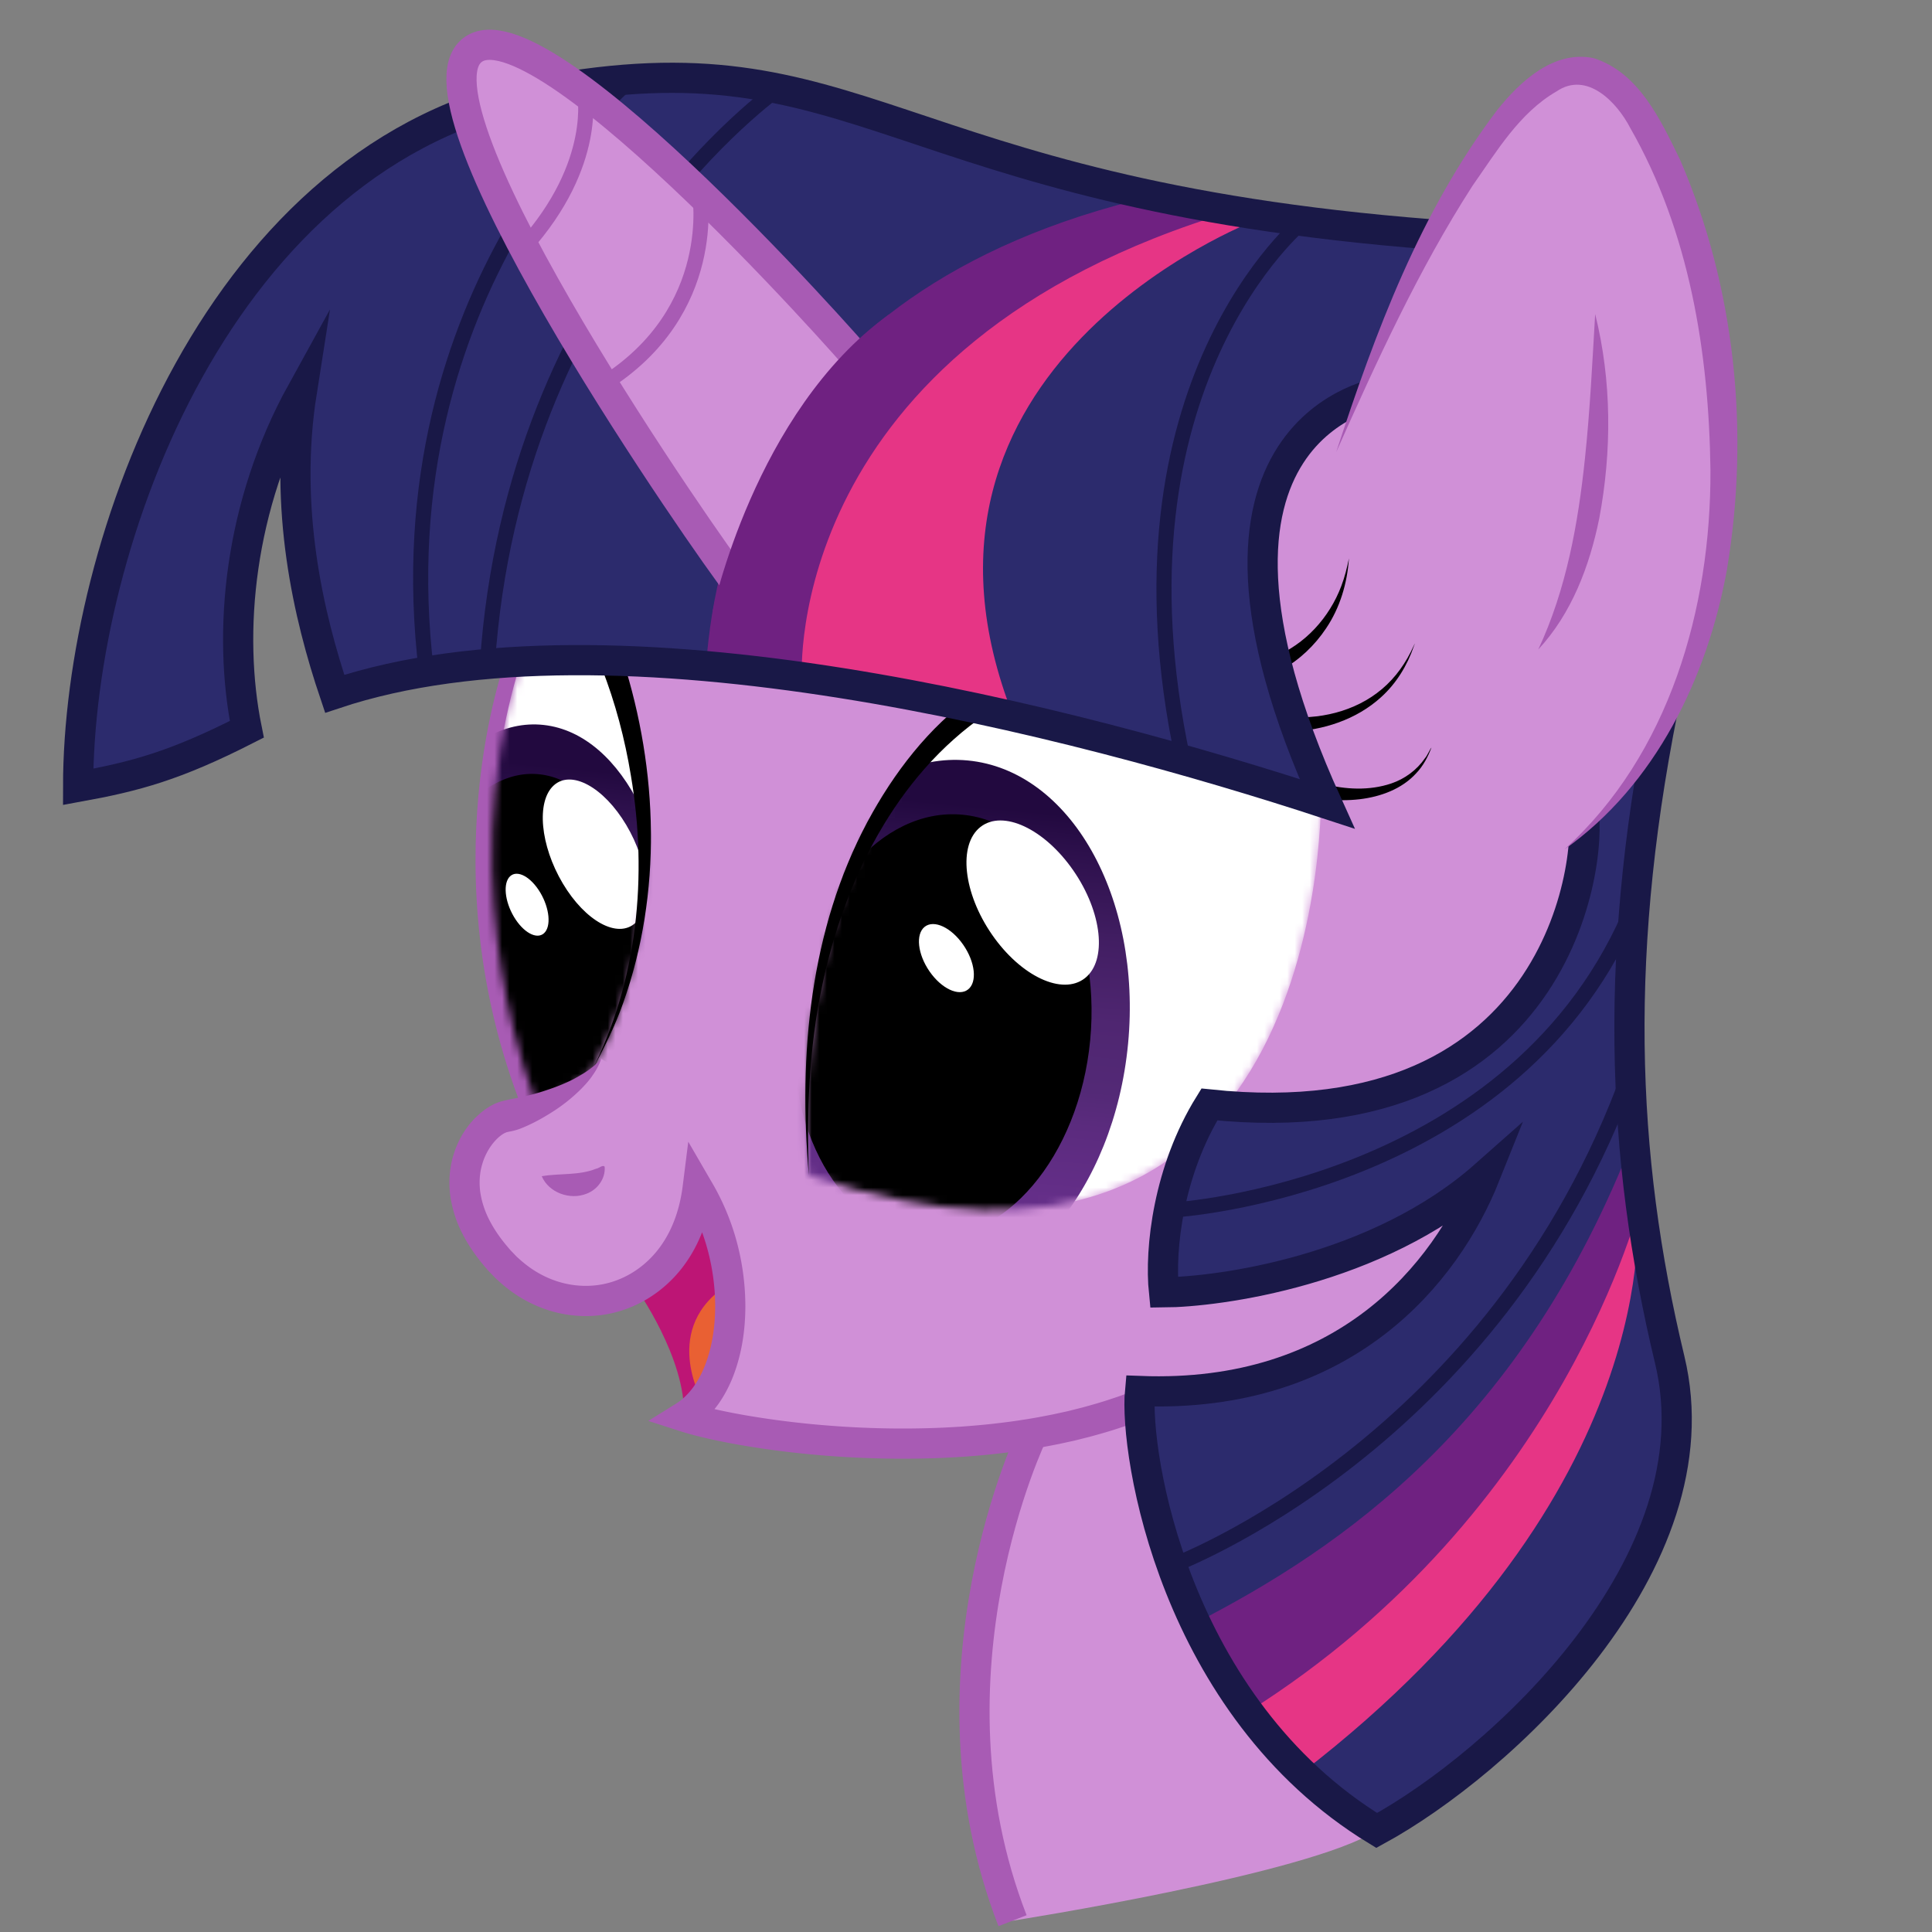
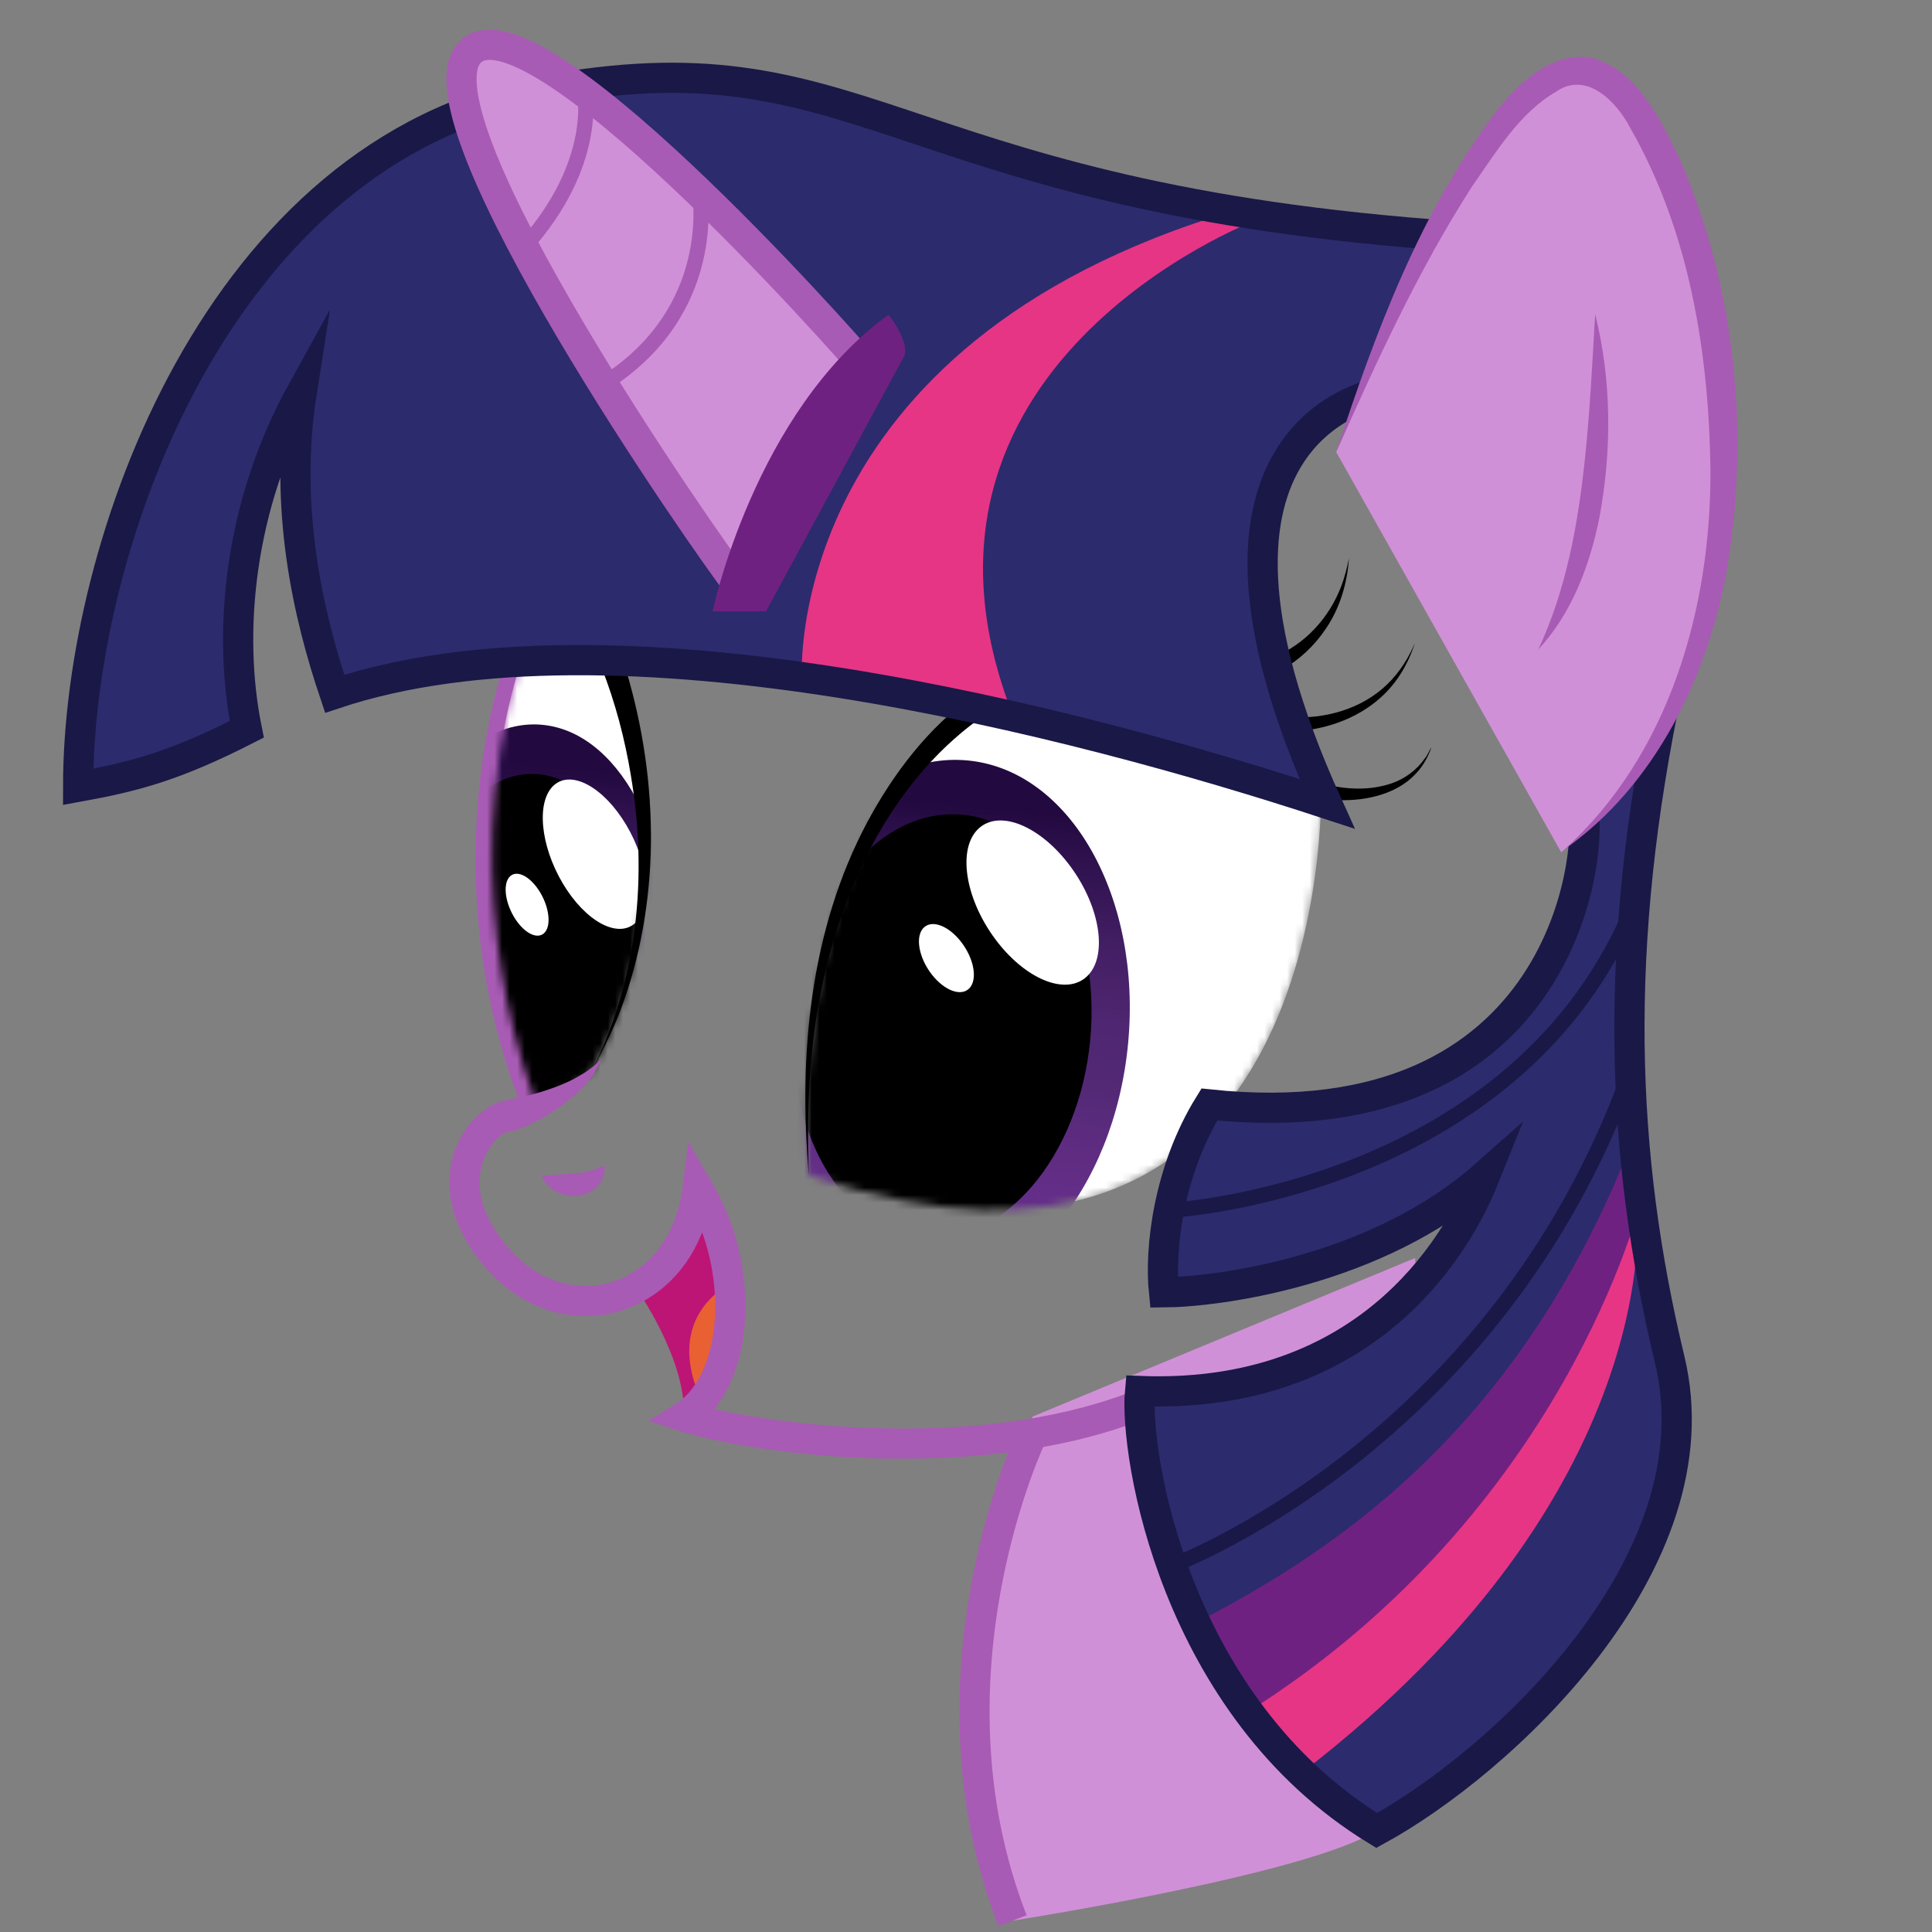
<svg xmlns="http://www.w3.org/2000/svg" xmlns:ns1="http://sodipodi.sourceforge.net/DTD/sodipodi-0.dtd" xmlns:ns2="http://www.inkscape.org/namespaces/inkscape" width="128" height="128" viewBox="0 0 128 128" version="1.1" id="svg8611" ns1:docname="Second Collab.svg" ns2:version="0.92.3 (2405546, 2018-03-11)">
  <rect x="0" y="0" width="128" height="128" fill="#808080" stroke="none" />
  <ns1:namedview pagecolor="#ffffff" bordercolor="#666666" borderopacity="1" objecttolerance="10" gridtolerance="10" guidetolerance="10" ns2:pageopacity="0" ns2:pageshadow="2" ns2:window-width="1366" ns2:window-height="705" id="namedview8613" showgrid="false" fit-margin-top="-10" fit-margin-left="-10" fit-margin-bottom="-10" fit-margin-right="-10" height="255px" ns2:zoom="4.1875" ns2:cx="64" ns2:cy="64" ns2:window-x="-8" ns2:window-y="-8" ns2:window-maximized="1" ns2:current-layer="svg8611" />
  <path d="m 67.084,127.251 c 0,0 19.66,-3.079 24.127,-5.979 4.466,-2.899 2.544,-37.925 2.544,-37.925 l -25.336,10.502 c 0,0 -7.703,18.585 -1.335,33.402 z" id="path8477" ns2:connector-curvature="0" style="fill:#d090d7;stroke-width:0.5" />
  <path stroke-miterlimit="10" d="m 68.418,94.978 c 0,0 -7.703,15.897 -1.335,32.273" id="path8479" ns2:connector-curvature="0" style="fill:none;stroke:#a85bb4;stroke-width:2;stroke-miterlimit:10" />
-   <path d="m 34.462,43.99 c 0,0 -5.282,16.921 1.105,29.184 5.589,3.845 14.232,10.083 14.232,10.083 l 13.906,10.592 14.07,-1.8 21.346,-1.774 8.296,-28.01 -1.486,-19.233 -15.831,-21.402 -35.19,7.574 z" id="path8481" ns2:connector-curvature="0" style="fill:#d090d7;stroke-width:0.5" />
  <path stroke-miterlimit="10" d="m 34.462,43.99 c 0,0 -5.069,13.576 1.105,29.184" id="path8483" ns2:connector-curvature="0" style="fill:none;stroke:#a85bb4;stroke-width:2;stroke-miterlimit:10" />
  <defs id="defs8488">
    <filter id="a" filterUnits="userSpaceOnUse" x="50.031" y="87.761" width="38.803" height="72.396">
      <feColorMatrix values="1 0 0 0 0 0 1 0 0 0 0 0 1 0 0 0 0 0 1 0" id="feColorMatrix8485" />
    </filter>
  </defs>
  <mask maskUnits="userSpaceOnUse" x="50.031" y="87.761" width="38.803" height="72.396" id="b">
    <path d="m 71.132,146.346 c 0,0 -11.697,-27.6 -2.209,-58.368 10.182,-0.489 12.217,0 12.217,0 0,0 11.155,29.335 -2.806,54.065 -4.538,3.307 -7.202,4.303 -7.202,4.303 z" id="path8490" ns2:connector-curvature="0" style="fill:#ffffff;filter:url(#a)" />
  </mask>
  <g mask="url(#b)" id="g8518" transform="matrix(0.5,0,0,0.5,0,5.3946947e-4)">
    <path d="m 71.132,146.346 c 0,0 -11.697,-27.6 -2.209,-58.368 10.182,-0.489 12.217,0 12.217,0 0,0 11.155,29.335 -2.806,54.065 -4.538,3.307 -7.202,4.303 -7.202,4.303 z" id="path8493" ns2:connector-curvature="0" style="fill:#ffffff" />
    <linearGradient id="c" gradientUnits="userSpaceOnUse" x1="69.089" y1="106.239" x2="69.089" y2="163.475" gradientTransform="rotate(5.438,121.067,134.135)">
      <stop offset="0" stop-color="#22093f" id="stop8495" />
      <stop offset=".079" stop-color="#2d104c" id="stop8497" />
      <stop offset=".26" stop-color="#421e63" id="stop8499" />
      <stop offset=".429" stop-color="#4f2671" id="stop8501" />
      <stop offset=".574" stop-color="#532976" id="stop8503" />
      <stop offset=".651" stop-color="#5b2b7e" id="stop8505" />
      <stop offset=".803" stop-color="#642e88" id="stop8507" />
      <stop offset="1" stop-color="#672f8b" id="stop8509" />
    </linearGradient>
    <path d="M 50.21,125.947 C 51.655,108.268 61.432,94.885 72.048,96.06 82.664,97.232 90.099,112.516 88.654,130.196 87.21,147.878 77.432,161.259 66.817,160.085 56.201,158.913 48.766,143.628 50.21,125.947 Z" id="path8512" style="fill:url(#c)" ns2:connector-curvature="0" />
    <path d="m 54.138,126.381 c 1.149,-14.067 8.929,-24.715 17.376,-23.781 8.448,0.933 14.363,13.095 13.213,27.162 -1.149,14.069 -8.928,24.717 -17.375,23.782 -8.449,-0.933 -14.364,-13.093 -13.214,-27.163 z" id="path8514" ns2:connector-curvature="0" />
    <path d="m 84.192,122.289 c -2.323,2.138 -6.629,-0.205 -9.621,-5.232 -2.99,-5.028 -3.532,-10.838 -1.209,-12.976 2.322,-2.138 6.63,0.207 9.621,5.233 2.993,5.028 3.531,10.838 1.209,12.975 z m -12.102,1.363 c -0.963,0.888 -2.75,-0.084 -3.99,-2.17 -1.24,-2.085 -1.464,-4.494 -0.502,-5.38 0.965,-0.887 2.75,0.085 3.991,2.17 1.24,2.085 1.465,4.494 0.501,5.38 z" id="path8516" ns2:connector-curvature="0" style="fill:#ffffff" />
  </g>
  <defs id="defs8523">
    <filter id="d" filterUnits="userSpaceOnUse" x="100.05" y="90.845" width="75.002" height="80.397">
      <feColorMatrix values="1 0 0 0 0 0 1 0 0 0 0 0 1 0 0 0 0 0 1 0" id="feColorMatrix8520" />
    </filter>
  </defs>
  <mask maskUnits="userSpaceOnUse" x="100.05" y="90.845" width="75.002" height="80.397" id="e">
    <path d="m 107.181,155.717 c 0,0 -4.987,-47.613 26.725,-64.872 21.518,2.518 41.141,13.881 41.141,13.881 0,0 1.932,74.549 -67.866,50.991 z" id="path8525" ns2:connector-curvature="0" style="fill:#ffffff;filter:url(#d)" />
  </mask>
  <g mask="url(#e)" id="g8553" transform="matrix(0.5,0,0,0.5,0,5.3946947e-4)">
    <path d="m 107.181,155.717 c 0,0 -4.987,-47.613 26.725,-64.872 21.518,2.518 41.141,13.881 41.141,13.881 0,0 1.932,74.549 -67.866,50.991 z" id="path8528" ns2:connector-curvature="0" style="fill:#ffffff" />
    <linearGradient id="f" gradientUnits="userSpaceOnUse" x1="125.032" y1="106.152" x2="125.032" y2="169.163" gradientTransform="rotate(5.438,121.067,134.135)">
      <stop offset="0" stop-color="#22093f" id="stop8530" />
      <stop offset=".079" stop-color="#2d104c" id="stop8532" />
      <stop offset=".26" stop-color="#421e63" id="stop8534" />
      <stop offset=".429" stop-color="#4f2671" id="stop8536" />
      <stop offset=".574" stop-color="#532976" id="stop8538" />
      <stop offset=".651" stop-color="#5b2b7e" id="stop8540" />
      <stop offset=".803" stop-color="#642e88" id="stop8542" />
      <stop offset="1" stop-color="#672f8b" id="stop8544" />
    </linearGradient>
    <path d="m 100.279,133.626 c 1.849,-19.438 14.36,-34.152 27.946,-32.862 13.584,1.29 23.1,18.095 21.25,37.535 -1.849,19.441 -14.361,34.154 -27.946,32.864 -13.585,-1.289 -23.098,-18.095 -21.25,-37.537 z" id="path8547" style="fill:url(#f)" ns2:connector-curvature="0" />
    <ellipse transform="rotate(-174.562,124.88,135.962)" cx="124.876" cy="135.963" rx="19.66" ry="28.134" id="ellipse8549" />
    <path d="m 143.766,129.604 c -2.974,2.352 -8.485,-0.226 -12.313,-5.753 -3.827,-5.529 -4.519,-11.917 -1.547,-14.267 2.972,-2.35 8.485,0.227 12.312,5.754 3.829,5.528 4.518,11.917 1.548,14.266 z m -15.488,1.499 c -1.233,0.976 -3.519,-0.093 -5.107,-2.385 -1.586,-2.293 -1.874,-4.941 -0.642,-5.917 1.234,-0.975 3.519,0.093 5.106,2.387 1.589,2.292 1.876,4.94 0.643,5.915 z" id="path8551" ns2:connector-curvature="0" style="fill:#ffffff" />
  </g>
  <path d="m 65.331,47.306 c -6.002,4.101 -9.409,11.068 -10.865,18.026 -0.867,4.113 -1.03,8.338 -0.875,12.527 -0.704,-7.944 0.069,-16.273 3.877,-23.407 1.745,-3.241 4.046,-6.267 7.066,-8.415 z m -24.061,-3.585 c 2.335,7.321 2.61,15.455 0.011,22.745 -0.56,1.581 -1.317,3.083 -2.113,4.556 3.082,-6.011 3.755,-13.02 2.633,-19.623 -0.399,-2.437 -1.033,-4.838 -1.931,-7.141 z m 46.386,8.205 c 1.47,0.388 3.066,0.471 4.522,-0.02 0.895,-0.304 1.692,-0.892 2.23,-1.672 0.161,-0.182 0.344,-0.63 0.428,-0.703 -0.233,0.619 -0.547,1.216 -1.008,1.697 -0.954,1.052 -2.366,1.559 -3.748,1.724 -0.776,0.089 -1.566,0.085 -2.34,-0.01 -0.232,0.059 -0.352,-0.1 -0.249,-0.297 z m -2.612,-4.453 c 2.288,0.243 4.736,-0.313 6.515,-1.821 0.914,-0.768 1.611,-1.77 2.097,-2.855 0.09,-0.19 0.12,-0.241 0.018,0.01 -0.439,1.282 -1.165,2.475 -2.176,3.385 -1.633,1.486 -3.855,2.21 -6.038,2.278 -0.229,0.004 -0.643,0.092 -0.473,-0.283 0.009,-0.238 0.041,-0.475 0.059,-0.714 z m -0.664,-3.945 c 2.083,-0.822 3.7,-2.621 4.484,-4.699 0.227,-0.593 0.379,-1.212 0.506,-1.832 -0.109,1.635 -0.589,3.265 -1.512,4.631 -0.75,1.126 -1.756,2.087 -2.94,2.745 -0.21,0.197 -0.246,-0.197 -0.328,-0.337 z" id="path8555" ns2:connector-curvature="0" style="stroke-width:0.5" />
  <g id="g8567" transform="matrix(0.5,0,0,0.5,0,5.3946947e-4)">
    <path d="m 84.272,170.67 c 0,0 6.658,9.315 6.354,17.026 2.403,-2.122 10.268,-11.696 1.819,-30.282 -0.987,4.38 -1.833,9.918 -8.173,13.256 z" id="path8557" ns2:connector-curvature="0" style="fill:#bd1575" />
    <path d="m 93.03,185.574 c 0,0 -5.625,-9.747 3.589,-15.444 0.106,4.457 -0.797,12.283 -3.589,15.444 z" id="path8559" ns2:connector-curvature="0" style="fill:#e96033" />
-     <path d="m 155.548,184.096 c -22.586,11.494 -56.213,6.461 -64.921,3.601 7.148,-4.418 8.448,-19.364 1.819,-30.282 -1.819,15.206 -17.285,19.625 -26.296,9.575 -9.011,-10.05 -2.599,-18.368 0.866,-19.063 3.465,-0.693 10.397,-3.639 12.651,-7.625 l 18.195,10.918 10.744,15.596 z" id="path8561" ns2:connector-curvature="0" style="fill:#d090d7" />
    <path d="m 79.667,140.302 a 8.487,8.487 0 0 1 -1.1,2.121 c -0.446,0.683 -0.992,1.284 -1.563,1.866 a 22.284,22.284 0 0 1 -3.809,3.044 c -1.378,0.875 -2.81,1.667 -4.395,2.271 a 8.412,8.412 0 0 1 -1.254,0.331 4.147,4.147 0 0 0 -0.362,0.082 c -0.019,0.01 -0.015,-0.005 -0.059,0.012 l -0.152,0.06 c -0.42,0.188 -0.888,0.555 -1.286,0.984 -0.817,0.865 -1.44,1.989 -1.786,3.177 -0.359,1.191 -0.428,2.464 -0.261,3.729 a 11.91,11.91 0 0 0 1.228,3.73 c 0.62,1.203 1.418,2.352 2.332,3.431 l 0.345,0.404 0.086,0.101 -0.035,-0.037 0.012,0.014 0.025,0.025 0.05,0.053 0.199,0.208 c 0.26,0.262 0.55,0.596 0.775,0.777 0.454,0.426 0.987,0.863 1.537,1.257 1.1,0.784 2.303,1.401 3.564,1.816 2.519,0.831 5.289,0.849 7.771,-0.048 2.488,-0.877 4.657,-2.599 6.173,-4.825 1.532,-2.227 2.406,-4.921 2.757,-7.709 l 0.741,-5.896 2.955,5.095 a 32.203,32.203 0 0 1 3.443,8.065 33.176,33.176 0 0 1 1.166,8.672 c -0.009,2.934 -0.408,5.903 -1.439,8.769 a 17.471,17.471 0 0 1 -0.911,2.114 16.396,16.396 0 0 1 -1.207,2.02 c -0.471,0.644 -0.978,1.272 -1.574,1.839 -0.574,0.584 -1.254,1.083 -1.955,1.543 l -0.428,-3.602 c 1.205,0.389 2.507,0.718 3.813,1.005 1.31,0.287 2.635,0.548 3.97,0.772 2.668,0.457 5.365,0.814 8.069,1.085 5.411,0.539 10.86,0.738 16.284,0.57 1.356,-0.037 2.71,-0.116 4.063,-0.2 1.352,-0.099 2.7,-0.213 4.045,-0.362 1.343,-0.155 2.687,-0.314 4.018,-0.533 1.336,-0.195 2.659,-0.45 3.979,-0.712 l 1.972,-0.428 1.953,-0.491 c 1.293,-0.355 2.586,-0.715 3.849,-1.149 0.638,-0.203 1.27,-0.42 1.89,-0.663 0.622,-0.239 1.255,-0.453 1.861,-0.726 1.235,-0.498 2.432,-1.071 3.624,-1.65 l 1.814,3.564 c -1.291,0.63 -2.586,1.248 -3.913,1.783 -0.654,0.293 -1.33,0.523 -1.997,0.779 -0.666,0.26 -1.34,0.491 -2.018,0.708 -1.349,0.463 -2.719,0.845 -4.088,1.221 l -2.064,0.519 -2.076,0.451 c -1.387,0.274 -2.777,0.542 -4.173,0.747 -1.395,0.229 -2.795,0.395 -4.194,0.556 -1.4,0.156 -2.803,0.275 -4.206,0.377 -1.403,0.088 -2.807,0.17 -4.211,0.208 a 129.166,129.166 0 0 1 -16.809,-0.588 119.86,119.86 0 0 1 -8.348,-1.123 84.78,84.78 0 0 1 -4.161,-0.811 c -1.389,-0.307 -2.77,-0.65 -4.194,-1.108 l -4.1,-1.32 3.672,-2.281 c 1.812,-1.126 3.167,-3.174 3.989,-5.476 0.835,-2.308 1.196,-4.862 1.2,-7.413 10e-4,-5.117 -1.396,-10.291 -4.028,-14.654 l 3.695,-0.801 c -0.412,3.304 -1.464,6.635 -3.43,9.496 -1.941,2.859 -4.813,5.168 -8.142,6.336 -3.319,1.197 -7.038,1.174 -10.353,0.074 a 17.361,17.361 0 0 1 -4.629,-2.354 19.114,19.114 0 0 1 -2.026,-1.669 c -0.361,-0.318 -0.572,-0.572 -0.854,-0.856 l -0.2,-0.208 -0.146,-0.155 -0.102,-0.118 -0.405,-0.474 c -1.072,-1.269 -2.048,-2.658 -2.838,-4.191 a 15.898,15.898 0 0 1 -1.629,-5.002 c -0.24,-1.782 -0.143,-3.648 0.386,-5.409 0.519,-1.761 1.416,-3.41 2.709,-4.788 0.66,-0.682 1.389,-1.317 2.333,-1.845 l 0.368,-0.192 c 0.13,-0.064 0.318,-0.137 0.478,-0.198 0.42,-0.148 0.321,-0.118 0.749,-0.229 0.316,-0.08 0.644,-0.149 0.984,-0.226 a 32.041,32.041 0 0 0 4.217,-1.021 c 1.398,-0.453 2.806,-0.96 4.125,-1.647 1.316,-0.712 2.579,-1.483 3.642,-2.673 z" id="path8563" ns2:connector-curvature="0" style="fill:#a85bb4" />
    <path d="m 71.782,155.854 c 2.388,-0.415 4.908,-0.07 7.199,-0.991 0.356,-0.032 0.896,-0.577 1.136,-0.273 0.147,1.57 -0.96,3.056 -2.406,3.586 -2.173,0.87 -4.991,-0.127 -5.929,-2.322 z" id="path8565" ns2:connector-curvature="0" style="fill:#a85bb4" />
  </g>
  <g id="g8579" transform="matrix(0.5,0,0,0.5,0,5.3946947e-4)">
    <path d="m 209.635,106.511 c 1.732,5.545 -1.906,44.837 -49.388,39.835 -5.416,8.729 -6.61,19.099 -6.013,24.896 7.095,-0.052 28.186,-2.781 42.576,-15.525 -5.198,13.005 -18.585,29.641 -45.749,28.601 -0.779,8.188 4.49,41.85 31.358,58.226 16.21,-8.838 45.323,-35.351 38.824,-62.384 -6.499,-27.033 -7.604,-54.648 -0.26,-89.314" id="path8569" ns2:connector-curvature="0" style="fill:#2c2b6d" />
    <path stroke-miterlimit="10" d="m 155.281,207.455 c 0,0 42.832,-15.842 60.723,-65.411 m -60.456,18.275 c 0,0 45.731,-2.688 61.086,-40.725" id="path8571" ns2:connector-curvature="0" style="fill:none;stroke:#191847;stroke-width:2;stroke-miterlimit:10" />
    <path d="m 216.919,160.319 c 0,0 3.985,37.328 -44.424,74.573 -2.55,-2.791 -9.56,-12.013 -9.56,-12.013 l 34.222,-37.306 19.477,-28.16 z" id="path8573" ns2:connector-curvature="0" style="fill:#e63585" />
    <path d="m 158.418,215.044 c 19.287,-9.932 43.347,-26.299 58.069,-64.351 0.739,7.352 0.888,8.549 0.888,8.549 0,0 -9.908,41.062 -51.961,67.555 -4.183,-6.402 -6.996,-11.753 -6.996,-11.753 z" id="path8575" ns2:connector-curvature="0" style="fill:#6f2181" />
    <path stroke-miterlimit="10" d="m 209.635,106.511 c 1.732,5.545 -1.906,44.837 -49.388,39.835 -5.416,8.729 -6.61,19.099 -6.013,24.896 7.095,-0.052 28.186,-2.781 42.576,-15.525 -5.198,13.005 -18.585,29.641 -45.749,28.601 -0.779,8.188 4.49,41.85 31.358,58.226 16.21,-8.838 45.323,-35.351 38.824,-62.384 -6.499,-27.033 -7.604,-54.648 -0.26,-89.314" id="path8577" ns2:connector-curvature="0" style="fill:none;stroke:#191847;stroke-width:4;stroke-miterlimit:10" />
  </g>
  <g id="g8591" transform="matrix(0.5,0,0,0.5,0,5.3946947e-4)">
    <path d="m 183.294,51.924 c 0,0 -30.326,4.16 -7.452,54.586 C 142.57,95.594 81.295,79.604 44.35,91.931 40.85,81.558 37.557,67.348 39.983,51.925 c -8.317,15.077 -9.877,31.886 -7.278,44.709 -9.531,4.852 -14.729,6.238 -22.354,7.625 0,-32.232 18.715,-84.218 61.344,-92.19 42.629,-7.972 45.832,13.376 118.052,18.992" id="path8581" ns2:connector-curvature="0" style="fill:#2c2b6d" />
-     <path d="m 112.665,90.845 c 0,0 -8.532,-1.912 -19.115,-2.583 0.847,-10.517 4.621,-49.623 59.313,-62.302 5.464,1.086 12.014,2.586 12.014,2.586 0,0 -45.034,13.015 -52.212,62.299 z" id="path8583" ns2:connector-curvature="0" style="fill:#6f2181" />
    <path d="m 166.138,29.302 c 0,0 -50.189,19.229 -31.854,65.635 -9.675,-2.07 -28.035,-5.212 -28.035,-5.212 0,0 -2.656,-43.995 57.209,-61.779 0.819,0.133 2.68,1.356 2.68,1.356 z" id="path8585" ns2:connector-curvature="0" style="fill:#e63585" />
    <path stroke-miterlimit="10" d="m 183.294,51.924 c 0,0 -30.326,4.16 -7.452,54.586 C 142.57,95.594 81.295,79.604 44.35,91.931 40.85,81.558 37.557,67.348 39.983,51.925 c -8.317,15.077 -9.877,31.886 -7.278,44.709 -9.531,4.852 -14.729,6.238 -22.354,7.625 0,-32.232 18.715,-84.218 61.344,-92.19 42.629,-7.972 45.832,13.376 118.052,18.992" id="path8587" ns2:connector-curvature="0" style="fill:none;stroke:#191847;stroke-width:4;stroke-miterlimit:10" />
-     <path stroke-miterlimit="10" d="m 172.684,29.302 c 0,0 -26.6,21.542 -15.923,71.383 M 103.123,11.75 c 0,0 -35.083,24.597 -38.541,76.228 M 83.853,10.306 c 0,0 -33.537,27.802 -27.353,78.682" id="path8589" ns2:connector-curvature="0" style="fill:none;stroke:#191847;stroke-width:2;stroke-miterlimit:10" />
  </g>
  <g id="g8601" transform="matrix(0.5,0,0,0.5,0,5.3946947e-4)">
    <path d="M 97.775,77.484 C 93.876,72.546 54.366,15.88 62.164,7.042 c 7.798,-8.838 49.426,37.951 52.656,41.85" id="path8593" ns2:connector-curvature="0" style="fill:#d090d7" />
    <path stroke-miterlimit="10" d="M 97.775,77.484 C 93.876,72.546 54.366,15.88 62.164,7.042 c 7.798,-8.838 49.426,37.951 52.656,41.85" id="path8595" ns2:connector-curvature="0" style="fill:none;stroke:#a85bb4;stroke-width:4;stroke-miterlimit:10" />
    <path stroke-miterlimit="10" d="m 77.45,12.25 c 0,0 2.023,9.351 -8.018,20.527 M 92.7,25.566 c 0,0 2.746,15.632 -12.769,25.327" id="path8597" ns2:connector-curvature="0" style="fill:none;stroke:#a85bb4;stroke-width:2;stroke-miterlimit:10" />
    <path d="m 94.417,81.012 c 0,0 5.568,-26.47 23.308,-39.303 2.837,3.63 2.144,5.363 2.144,5.363 L 101.5,81.011 h -7.083 z" id="path8599" ns2:connector-curvature="0" style="fill:#6f2181" />
  </g>
  <g id="g8609" transform="matrix(0.5,0,0,0.5,0,5.3946947e-4)">
    <path d="m 177.056,59.896 c 0,0 18.715,-51.987 32.925,-50.6 14.211,1.386 34.657,73.474 -3.119,103.626" id="path8603" ns2:connector-curvature="0" style="fill:#d090d7" />
    <path d="m 177.056,59.896 c 5.177,-15.879 11.157,-31.904 21.338,-45.324 3.032,-3.798 7.537,-7.987 12.799,-6.86 5.995,1.93 8.854,8.196 11.414,13.434 7.348,16.958 9.255,36.136 6.223,54.312 -2.582,14.293 -9.446,28.538 -21.536,37.094 13.909,-12.583 19.412,-31.942 19.35,-50.21 -0.198,-15.604 -2.79,-31.686 -10.626,-45.383 -1.767,-3.424 -5.743,-7.585 -9.765,-4.851 -4.937,2.85 -7.955,7.986 -11.15,12.526 -7.161,11.129 -12.665,23.206 -18.047,35.262 z" id="path8605" ns2:connector-curvature="0" style="fill:#a85bb4" />
    <path d="m 211.367,41.614 c 2.205,8.83 2.218,18.15 0.543,27.071 -1.277,6.296 -3.652,12.604 -8.083,17.377 3.724,-7.959 5.287,-16.704 6.194,-25.383 0.668,-6.338 0.973,-12.705 1.346,-19.065 z" id="path8607" ns2:connector-curvature="0" style="fill:#a85bb4" />
  </g>
</svg>